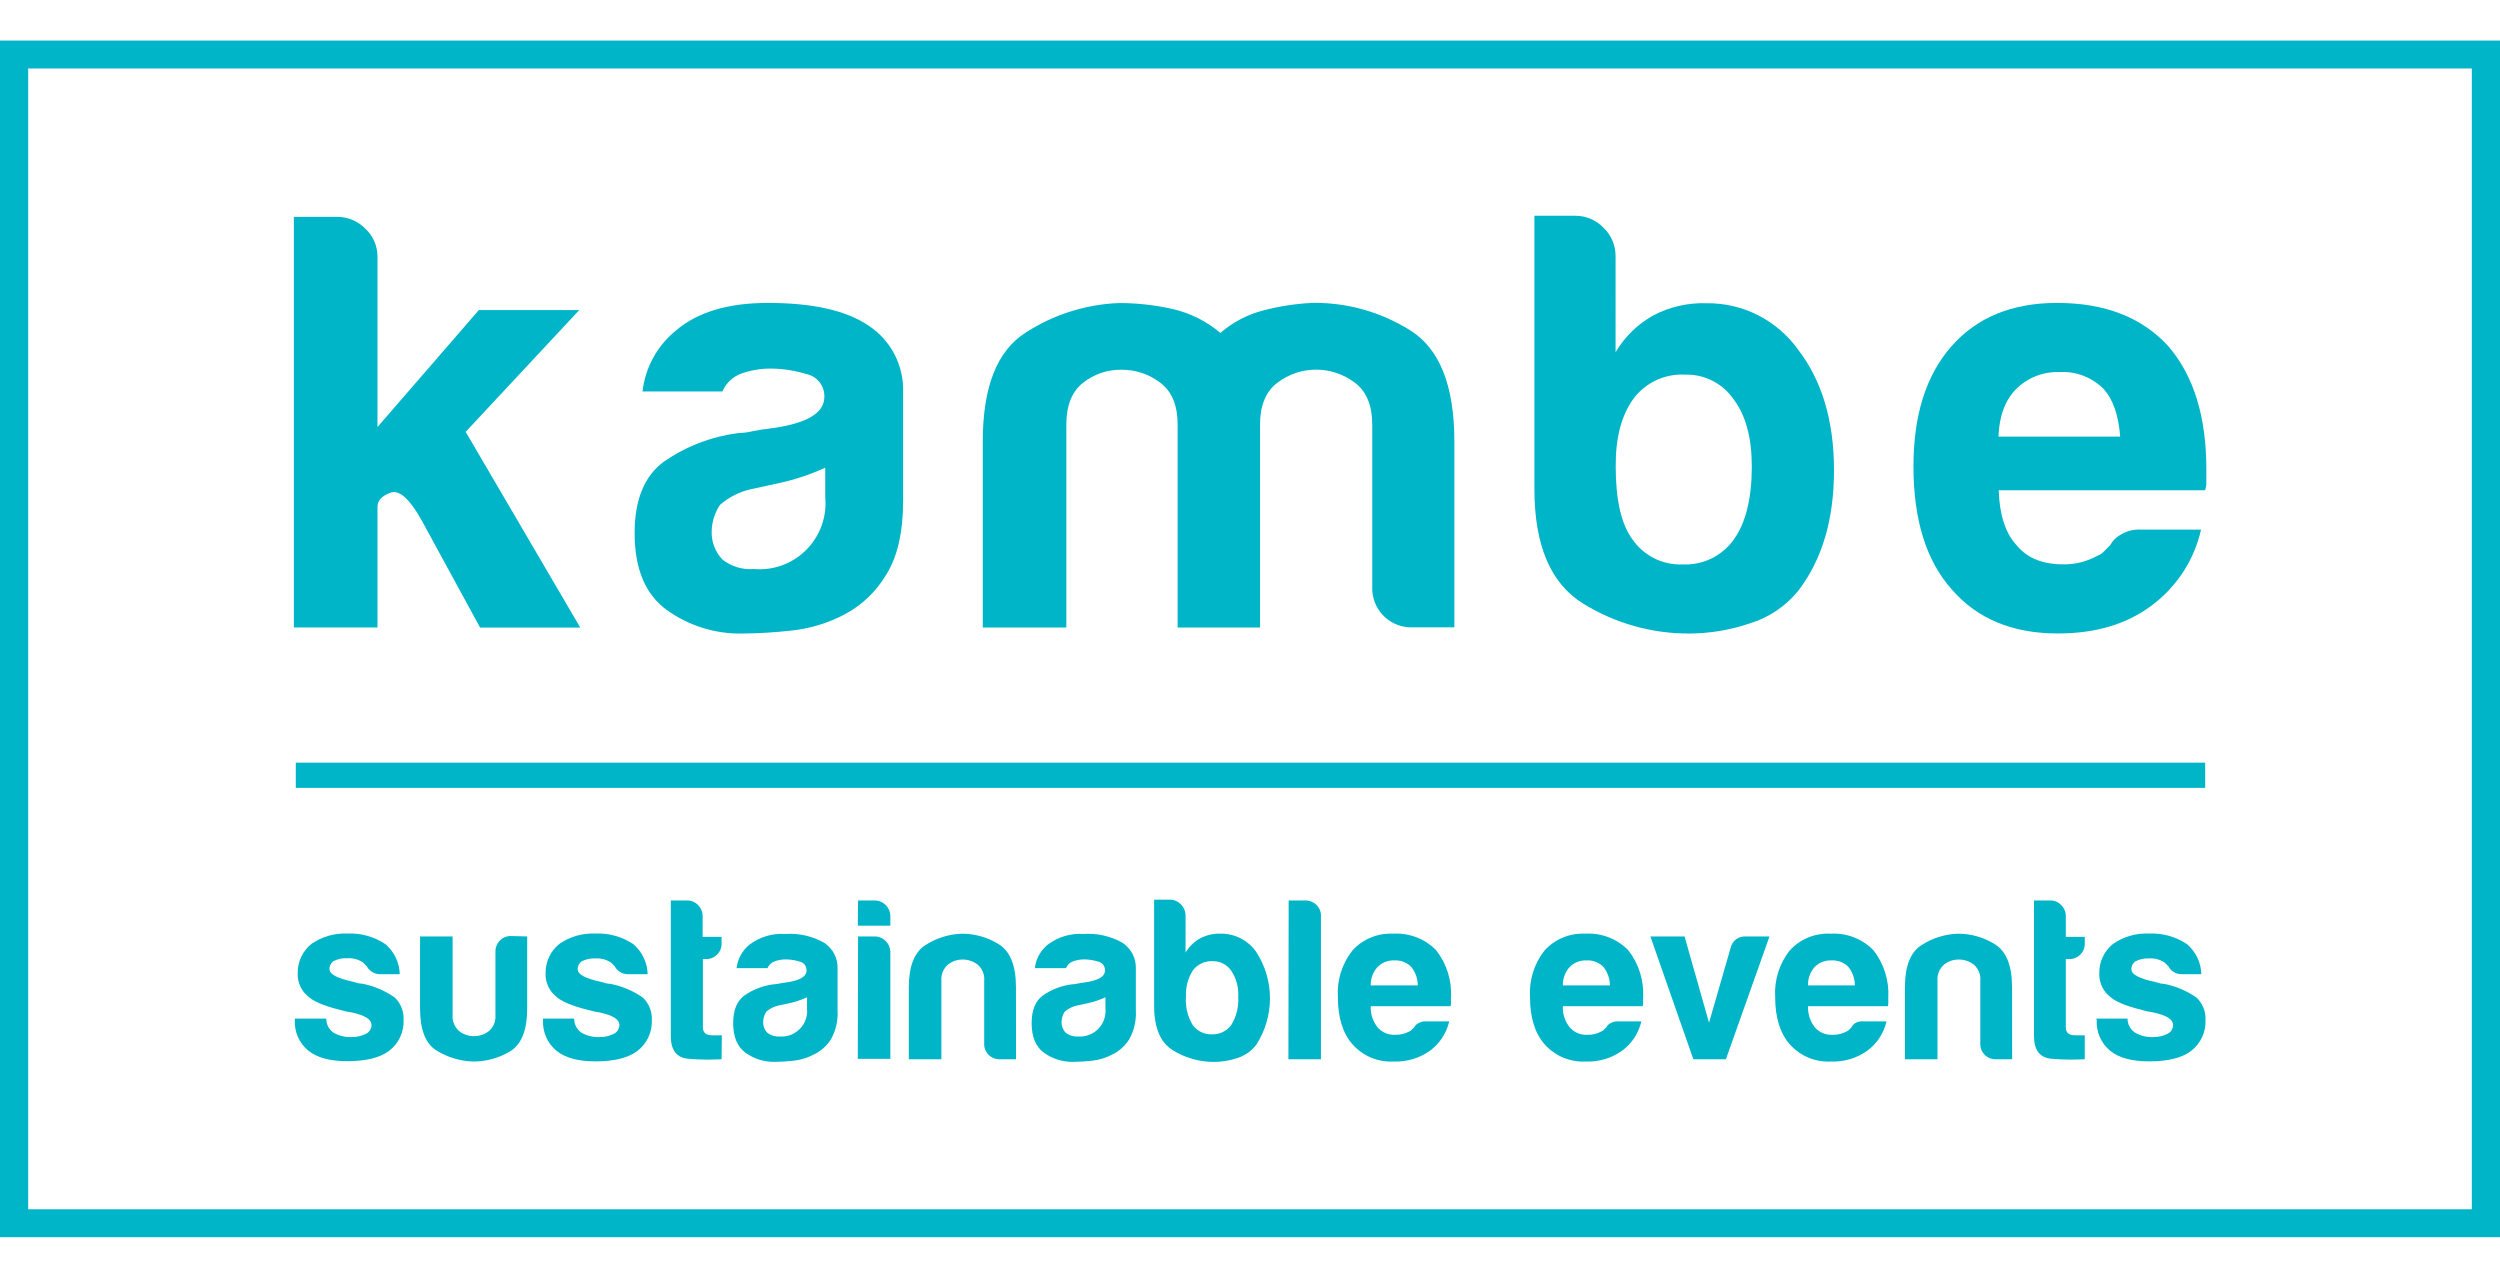
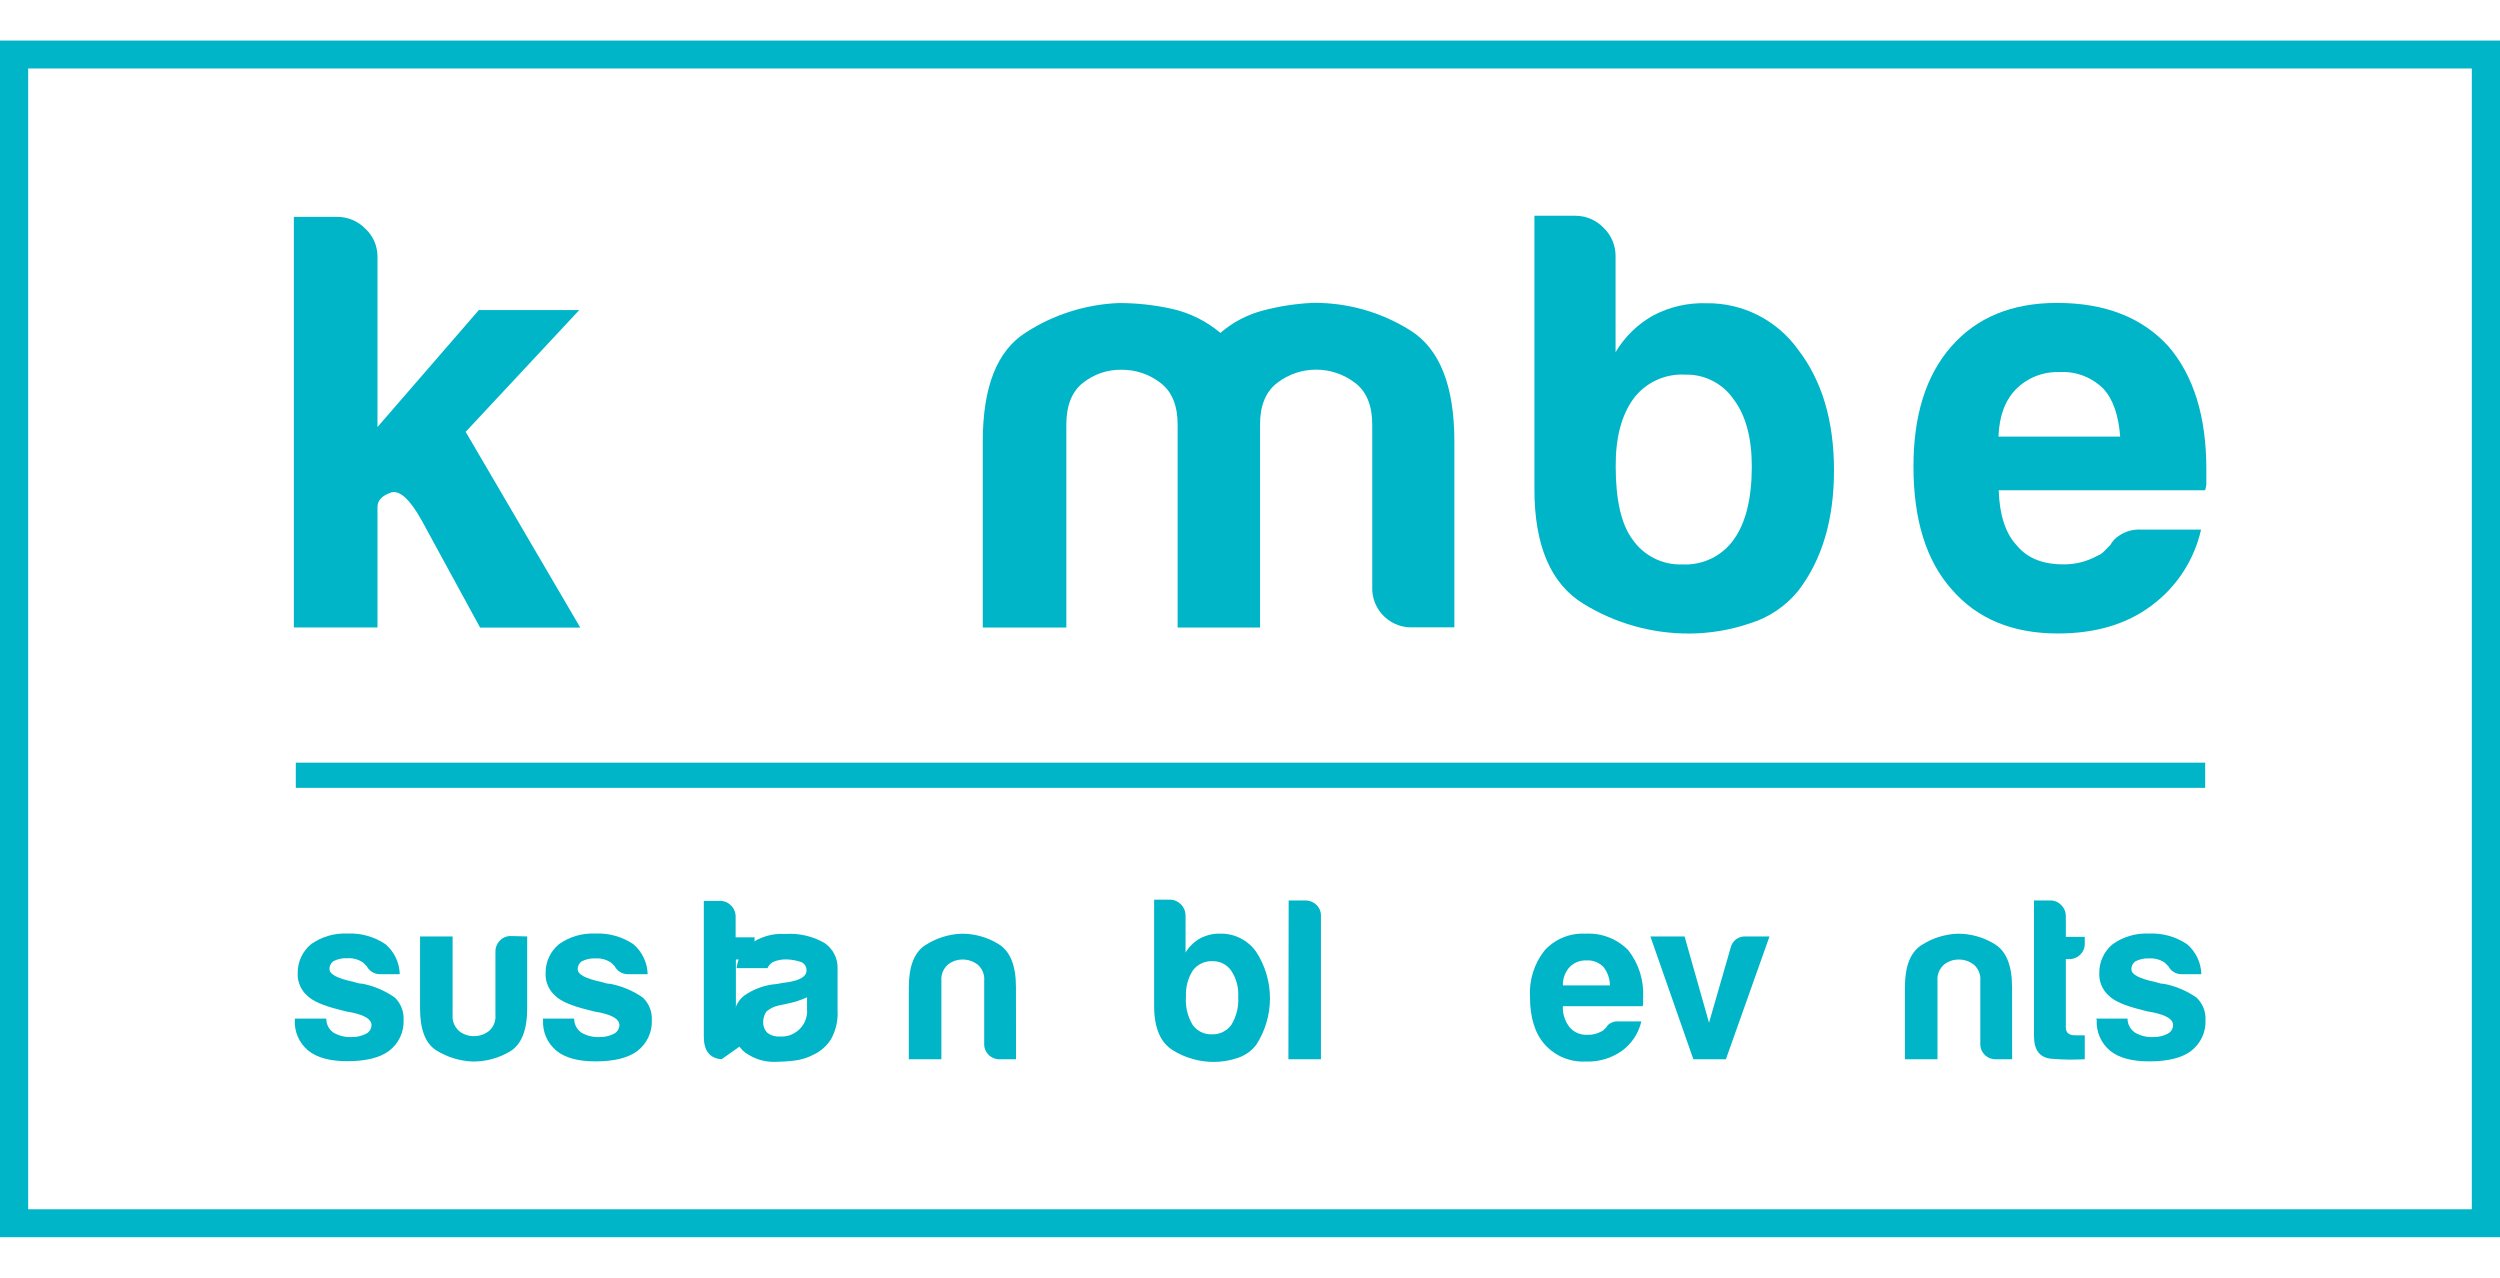
<svg xmlns="http://www.w3.org/2000/svg" version="1.1" id="Layer_1" x="0px" y="0px" width="637.8px" height="325.98px" viewBox="0 0 637.8 325.98" enable-background="new 0 0 637.8 325.98" xml:space="preserve">
  <title>Artboard 1</title>
  <path fill="#00B5C8" d="M637.8,315.632H0V10.348h637.8V315.632z M7.189,308.509h623.421V17.471H7.189V308.509z" />
  <path fill="#00B5C8" d="M96.304,65.391c-0.01-2.665-1.122-5.207-3.072-7.023c-1.911-1.978-4.556-3.078-7.306-3.039H74.968v104.756  h21.336V129.35c0-1.661,1.112-2.839,3.321-3.653c2.208-0.813,4.865,1.528,7.92,7.007l14.944,27.414h25.554l-29.24-49.946  l28.975-31.066h-25.621l-25.853,29.838V65.391z" />
-   <path fill="#00B5C8" d="M196.843,109.259c-1.827,0.199-3.454,0.465-4.865,0.764c-1.198,0.281-2.422,0.438-3.653,0.465  c-6.813,0.879-13.315,3.378-18.962,7.29c-4.981,3.653-7.466,9.741-7.456,18.265c0,9.132,2.768,15.68,8.302,19.643  c5.559,3.974,12.246,6.058,19.078,5.944c4.222-0.035,8.44-0.29,12.636-0.764c4.737-0.5,9.335-1.898,13.549-4.118  c4.345-2.302,7.979-5.747,10.51-9.963c2.944-4.572,4.417-10.915,4.417-19.028V100.11c0.241-6.838-3.109-13.305-8.833-17.052  c-5.69-3.853-14.235-5.778-25.637-5.778c-10.15,0-17.966,2.335-23.445,7.007c-4.795,3.869-7.873,9.47-8.568,15.591h20.39  c0.922-2.185,2.735-3.871,4.981-4.632c2.451-0.845,5.03-1.255,7.622-1.212c2.944,0.043,5.868,0.501,8.684,1.362  c2.839,0.521,4.854,3.062,4.716,5.944C210.264,105.401,205.775,108.041,196.843,109.259z M210.541,119.304v7.605  c0.815,9.272-6.041,17.449-15.313,18.265c-0.982,0.086-1.97,0.086-2.952,0c-2.866,0.214-5.708-0.65-7.97-2.424  c-1.869-1.961-2.858-4.599-2.74-7.306c0.059-2.372,0.796-4.677,2.125-6.642c2.281-1.991,5.028-3.373,7.987-4.018l7.007-1.527  c4.089-0.882,8.07-2.208,11.872-3.952H210.541z" />
  <path fill="#00B5C8" d="M371.037,160.101v-47.505c0-14.202-3.758-23.644-11.273-28.327c-7.391-4.636-15.95-7.066-24.674-7.007  c-4.376,0.188-8.719,0.851-12.951,1.976c-3.986,1.049-7.678,2.998-10.793,5.695c-3.513-2.974-7.686-5.063-12.171-6.094  c-4.5-1.02-9.101-1.532-13.715-1.527c-8.512,0.336-16.773,2.97-23.91,7.621c-7.217,4.638-10.826,13.859-10.826,27.663v47.505h21.32  v-51.789c0-4.871,1.422-8.424,4.267-10.66c2.769-2.198,6.212-3.371,9.747-3.321c3.601-0.047,7.111,1.123,9.963,3.321  c2.944,2.214,4.417,5.768,4.417,10.66v51.789h21.021v-51.789c0-4.871,1.473-8.424,4.417-10.66c5.843-4.462,13.949-4.462,19.792,0  c2.945,2.214,4.417,5.768,4.417,10.66v41.377c-0.225,5.498,4.05,10.136,9.548,10.361l0,0h11.473L371.037,160.101z" />
  <path fill="#00B5C8" d="M409.078,58.085c-1.9-1.965-4.523-3.064-7.256-3.039H391.46v69.737c0,14.39,4.162,24.137,12.486,29.24  c8.143,5.022,17.531,7.657,27.098,7.604c5.23-0.029,10.424-0.904,15.375-2.59c4.846-1.48,9.141-4.371,12.338-8.302  c6.088-7.915,9.133-18.165,9.133-30.751s-3.045-22.836-9.133-30.751c-5.396-7.563-14.156-11.999-23.445-11.872  c-4.652-0.147-9.266,0.899-13.4,3.039c-4.037,2.218-7.404,5.481-9.746,9.448V65.391C412.192,62.633,411.074,59.988,409.078,58.085z   M416.765,101.671c3.081-4.084,7.992-6.369,13.1-6.094c4.984-0.153,9.697,2.26,12.486,6.393c3.045,4.063,4.566,9.747,4.566,17.052  c0,8.125-1.521,14.318-4.566,18.58c-2.98,4.236-7.926,6.648-13.1,6.393c-5.076,0.203-9.902-2.21-12.785-6.393  c-2.846-3.852-4.268-10.045-4.268-18.58C412.144,111.694,413.666,105.91,416.765,101.671z" />
  <path fill="#00B5C8" d="M524.792,77.279c-11.58,0-20.611,3.752-27.1,11.257c-6.354,7.317-9.529,17.468-9.529,30.452  c0,13.604,3.248,24.06,9.746,31.365c6.498,7.516,15.531,11.269,27.098,11.258c9.543,0,17.457-2.335,23.744-7.007  c6.477-4.739,11.02-11.664,12.785-19.494h-15.26c-1.992-0.125-3.971,0.413-5.629,1.528c-0.959,0.604-1.748,1.445-2.291,2.441  l-1.66,1.66c-0.461,0.48-1.031,0.845-1.66,1.063c-2.652,1.477-5.648,2.228-8.684,2.175c-5.281,0-9.238-1.627-11.873-4.881  c-2.844-3.044-4.367-7.715-4.566-14.014h52.637c0.254-0.678,0.367-1.401,0.332-2.125v-3.321c0-13.405-3.25-23.86-9.748-31.366  C546.416,80.943,536.968,77.279,524.792,77.279z M509.847,111.384c0.199-5.28,1.723-9.343,4.566-12.188  c2.91-2.871,6.875-4.414,10.959-4.267c4.191-0.262,8.293,1.293,11.258,4.267c2.436,2.646,3.857,6.708,4.268,12.188H509.847z" />
  <path fill="#00B5C8" d="M75.233,259.859h8.003c-0.016,1.393,0.639,2.709,1.76,3.536c1.419,0.854,3.062,1.265,4.716,1.179  c1.268,0.033,2.524-0.252,3.653-0.83c0.859-0.418,1.406-1.287,1.412-2.242c0-1.416-1.661-2.479-4.981-3.188  c-1.079-0.16-2.144-0.398-3.188-0.714c-4.162-1.019-6.93-2.235-8.302-3.653c-1.583-1.439-2.447-3.507-2.357-5.645  c-0.054-2.867,1.206-5.602,3.42-7.422c2.673-1.902,5.905-2.855,9.182-2.707c3.467-0.179,6.898,0.771,9.78,2.707  c2.252,1.914,3.581,4.699,3.653,7.654h-4.981c-1.431,0.041-2.759-0.74-3.42-2.01l-0.946-0.946c-1.162-0.802-2.559-1.194-3.968-1.112  c-1.221-0.074-2.44,0.172-3.537,0.714c-0.709,0.468-1.114,1.278-1.063,2.126c0,1.262,2.042,2.324,6.127,3.188  c0.403,0.139,0.813,0.255,1.229,0.349c0.327,0.075,0.661,0.114,0.996,0.116c2.983,0.588,5.812,1.792,8.302,3.537  c1.518,1.476,2.333,3.529,2.241,5.645c0.153,3.129-1.259,6.129-3.769,8.004c-2.358,1.727-5.889,2.59-10.593,2.59  c-4.428,0-7.749-0.902-9.963-2.707c-2.337-1.929-3.609-4.861-3.42-7.887L75.233,259.859z" />
  <path fill="#00B5C8" d="M134.494,238.904v18.364c0,5.534-1.45,9.188-4.35,10.958c-2.884,1.727-6.187,2.622-9.547,2.591  c-3.275-0.124-6.462-1.097-9.249-2.823c-2.79-1.727-4.184-5.296-4.184-10.709v-18.381h8.302v20.024  c-0.123,1.558,0.492,3.081,1.661,4.118c1.069,0.854,2.401,1.311,3.769,1.295c1.388,0.013,2.739-0.443,3.835-1.295  c1.187-1.023,1.805-2.558,1.661-4.118v-16.122c-0.02-1.052,0.381-2.068,1.112-2.823c0.75-0.788,1.802-1.218,2.889-1.179  L134.494,238.904z" />
  <path fill="#00B5C8" d="M138.479,259.859h8.003c-0.016,1.393,0.639,2.709,1.76,3.536c1.419,0.854,3.061,1.265,4.715,1.179  c1.268,0.033,2.524-0.252,3.653-0.83c0.859-0.418,1.406-1.287,1.411-2.242c0-1.416-1.661-2.479-4.981-3.188  c-1.078-0.16-2.144-0.398-3.188-0.714c-4.162-1.019-6.929-2.235-8.302-3.653c-1.583-1.439-2.447-3.507-2.358-5.645  c-0.054-2.867,1.206-5.602,3.42-7.422c2.673-1.902,5.905-2.855,9.182-2.707c3.467-0.179,6.898,0.771,9.78,2.707  c2.252,1.914,3.581,4.699,3.653,7.654h-4.981c-1.431,0.041-2.759-0.74-3.42-2.01l-0.947-0.946c-1.145-0.767-2.509-1.14-3.885-1.063  c-1.221-0.075-2.44,0.171-3.537,0.714c-0.709,0.468-1.114,1.277-1.063,2.125c0,1.262,2.042,2.325,6.127,3.188  c0.403,0.139,0.813,0.255,1.229,0.349c0.327,0.075,0.661,0.114,0.996,0.116c2.984,0.587,5.812,1.792,8.302,3.536  c1.518,1.477,2.334,3.531,2.242,5.646c0.153,3.128-1.26,6.128-3.77,8.003c-2.357,1.727-5.889,2.59-10.593,2.59  c-4.428,0-7.749-0.901-9.962-2.706c-2.337-1.93-3.609-4.862-3.42-7.887L138.479,259.859z" />
-   <path fill="#00B5C8" d="M184.09,270.236c-2.805,0.154-5.618,0.115-8.418-0.116c-3.022-0.232-4.533-2.159-4.533-5.778v-34.619h4.234  c1.025,0.004,2.004,0.431,2.707,1.178c0.764,0.74,1.19,1.761,1.179,2.823v5.297h4.832v1.661c0.039,1.087-0.391,2.139-1.179,2.889  c-0.755,0.731-1.771,1.132-2.823,1.112h-0.764v17.435c0,1.34,0.786,2.009,2.358,2.009h2.474L184.09,270.236z" />
+   <path fill="#00B5C8" d="M184.09,270.236c-3.022-0.232-4.533-2.159-4.533-5.778v-34.619h4.234  c1.025,0.004,2.004,0.431,2.707,1.178c0.764,0.74,1.19,1.761,1.179,2.823v5.297h4.832v1.661c0.039,1.087-0.391,2.139-1.179,2.889  c-0.755,0.731-1.771,1.132-2.823,1.112h-0.764v17.435c0,1.34,0.786,2.009,2.358,2.009h2.474L184.09,270.236z" />
  <path fill="#00B5C8" d="M207.785,268.941c-1.627,0.883-3.408,1.447-5.247,1.66c-1.621,0.184-3.25,0.283-4.881,0.299  c-2.656,0.056-5.259-0.748-7.422-2.291c-2.125-1.527-3.188-4.057-3.188-7.588c0-3.321,0.963-5.68,2.889-7.074  c2.19-1.518,4.713-2.485,7.356-2.822c0.475-0.012,0.948-0.073,1.411-0.183c0.548-0.116,1.179-0.216,1.876-0.299  c3.454-0.476,5.18-1.495,5.18-3.056c0.051-1.113-0.729-2.092-1.826-2.291c-1.077-0.33-2.195-0.51-3.321-0.531  c-1-0.017-1.994,0.141-2.939,0.465c-0.844,0.299-1.524,0.938-1.876,1.76h-7.887c0.276-2.361,1.468-4.52,3.321-6.01  c2.601-1.959,5.817-2.92,9.066-2.707c3.469-0.245,6.933,0.535,9.962,2.242c2.229,1.457,3.528,3.979,3.42,6.641v10.594  c0.155,2.56-0.421,5.111-1.661,7.355C210.991,266.753,209.525,268.081,207.785,268.941z M205.892,254.43  c-1.473,0.675-3.015,1.188-4.6,1.527l-2.707,0.581c-1.129,0.248-2.179,0.772-3.055,1.527c-0.521,0.766-0.809,1.665-0.83,2.591  c-0.048,1.047,0.336,2.066,1.063,2.822c0.866,0.684,1.955,1.021,3.055,0.946c3.59,0.317,6.757-2.337,7.074-5.927  c0.033-0.381,0.033-0.766,0-1.146V254.43z" />
-   <path fill="#00B5C8" d="M218.91,229.723h4.234c2.206,0.009,3.993,1.795,4.001,4.001v2.44h-8.302L218.91,229.723z M218.91,238.904  h4.234c2.168,0.008,3.939,1.734,4.001,3.902v27.33h-8.302L218.91,238.904z" />
  <path fill="#00B5C8" d="M259.208,270.236h-4.118c-2.116,0.094-3.908-1.546-4.001-3.662c0-0.002,0-0.005,0-0.008l0,0v-16.354  c0.145-1.561-0.474-3.095-1.66-4.118c-1.097-0.85-2.448-1.307-3.836-1.295c-1.368-0.016-2.699,0.442-3.769,1.295  c-1.168,1.037-1.783,2.561-1.66,4.118v20.024h-8.302v-18.381c0-5.336,1.395-8.905,4.184-10.709c2.762-1.797,5.957-2.813,9.249-2.939  c3.375-0.025,6.688,0.914,9.547,2.707c2.9,1.804,4.351,5.457,4.351,10.958L259.208,270.236z" />
-   <path fill="#00B5C8" d="M283.932,268.941c-1.627,0.883-3.408,1.447-5.247,1.66c-1.621,0.184-3.25,0.283-4.882,0.299  c-2.656,0.056-5.259-0.748-7.422-2.291c-2.125-1.527-3.188-4.057-3.188-7.588c0-3.321,0.963-5.68,2.889-7.074  c2.19-1.518,4.713-2.485,7.355-2.822c0.476-0.012,0.949-0.073,1.412-0.183c0.548-0.116,1.179-0.216,1.876-0.299  c3.454-0.476,5.181-1.495,5.181-3.056c0.051-1.113-0.729-2.092-1.827-2.291c-1.077-0.33-2.194-0.51-3.321-0.531  c-0.999-0.017-1.994,0.141-2.939,0.465c-0.844,0.299-1.524,0.938-1.876,1.76h-7.937c0.276-2.361,1.469-4.52,3.321-6.01  c2.601-1.959,5.817-2.92,9.066-2.707c3.469-0.245,6.933,0.535,9.963,2.242c2.229,1.457,3.528,3.979,3.42,6.641v10.594  c0.154,2.56-0.421,5.111-1.661,7.355C287.102,266.746,285.654,268.074,283.932,268.941z M282.022,254.43  c-1.473,0.675-3.015,1.188-4.599,1.527l-2.707,0.581c-1.129,0.248-2.179,0.772-3.055,1.527c-0.521,0.766-0.809,1.665-0.83,2.591  c-0.048,1.047,0.336,2.066,1.063,2.822c0.866,0.684,1.955,1.021,3.055,0.946c3.59,0.317,6.757-2.337,7.073-5.927  c0.034-0.381,0.034-0.766,0-1.146V254.43z" />
  <path fill="#00B5C8" d="M302.462,233.607v9.414c0.907-1.532,2.208-2.793,3.769-3.652c1.598-0.828,3.381-1.234,5.181-1.179  c3.59-0.037,6.971,1.688,9.049,4.616c4.715,7.23,4.715,16.563,0,23.793c-1.219,1.561-2.879,2.718-4.765,3.321  c-1.915,0.649-3.922,0.986-5.944,0.996c-3.699,0.021-7.329-0.997-10.477-2.938c-3.221-1.959-4.832-5.729-4.832-11.308v-27.147h4.001  c2.207,0.009,3.993,1.795,4.002,4.001L302.462,233.607z M315.895,254.33c0.151-2.347-0.467-4.679-1.76-6.643  c-1.081-1.598-2.904-2.531-4.832-2.474c-1.946-0.077-3.808,0.804-4.981,2.358c-1.259,1.979-1.874,4.299-1.76,6.641  c-0.198,2.511,0.381,5.021,1.66,7.189c1.122,1.63,3.005,2.565,4.981,2.475c1.972,0.068,3.845-0.861,4.981-2.475  C315.456,259.271,316.052,256.807,315.895,254.33z" />
  <path fill="#00B5C8" d="M328.763,229.723h4.234c1.051-0.018,2.065,0.382,2.822,1.111c0.771,0.713,1.201,1.723,1.179,2.773v36.629  h-8.302L328.763,229.723z" />
-   <path fill="#00B5C8" d="M363.832,260.572h5.894c-0.692,3.033-2.463,5.712-4.981,7.539c-2.681,1.885-5.907,2.836-9.182,2.706  c-3.971,0.214-7.824-1.387-10.478-4.351c-2.513-2.822-3.769-6.868-3.769-12.137c-0.254-4.238,1.045-8.423,3.652-11.773  c2.652-2.963,6.506-4.563,10.478-4.35c4.095-0.248,8.095,1.297,10.958,4.234c2.692,3.451,4.033,7.768,3.77,12.137v1.296  c0.02,0.282-0.02,0.564-0.115,0.83h-20.357c-0.088,1.958,0.538,3.881,1.76,5.413c1.153,1.313,2.857,2.008,4.6,1.876  c1.193,0.036,2.375-0.251,3.42-0.83c0.246-0.086,0.468-0.228,0.648-0.415l0.647-0.647c0.208-0.386,0.511-0.711,0.88-0.946  C362.297,260.728,363.062,260.523,363.832,260.572z M349.701,251.391h12.005c-0.009-1.713-0.594-3.375-1.661-4.715  c-1.145-1.152-2.729-1.758-4.35-1.661c-1.58-0.053-3.111,0.548-4.234,1.661C350.289,247.961,349.658,249.65,349.701,251.391z" />
  <path fill="#00B5C8" d="M412.846,260.572h5.895c-0.694,3.033-2.464,5.711-4.981,7.539c-2.681,1.885-5.907,2.836-9.182,2.706  c-3.972,0.214-7.825-1.387-10.478-4.351c-2.513-2.822-3.769-6.868-3.769-12.137c-0.254-4.238,1.045-8.423,3.652-11.773  c2.652-2.963,6.506-4.563,10.478-4.35c4.095-0.248,8.095,1.297,10.958,4.234c2.692,3.451,4.033,7.768,3.77,12.137v1.296  c0.02,0.282-0.021,0.564-0.116,0.83h-20.356c-0.089,1.958,0.537,3.882,1.76,5.413c1.153,1.313,2.857,2.008,4.6,1.876  c1.193,0.036,2.375-0.251,3.42-0.83c0.246-0.086,0.468-0.228,0.648-0.415l0.646-0.647c0.207-0.386,0.511-0.712,0.881-0.946  C411.313,260.728,412.078,260.523,412.846,260.572z M398.716,251.391h12.005c-0.009-1.713-0.594-3.375-1.661-4.715  c-1.145-1.152-2.729-1.758-4.35-1.661c-1.58-0.053-3.111,0.548-4.234,1.661C399.304,247.961,398.673,249.65,398.716,251.391z" />
  <path fill="#00B5C8" d="M440.31,270.236h-8.303l-10.959-31.332h8.717l6.244,22.018l5.529-19.195c0.414-1.725,1.996-2.911,3.77-2.822  h6.127L440.31,270.236z" />
-   <path fill="#00B5C8" d="M475.394,260.572h5.895c-0.695,3.033-2.465,5.711-4.98,7.539c-2.682,1.885-5.908,2.836-9.184,2.706  c-3.971,0.214-7.824-1.387-10.477-4.351c-2.512-2.822-3.77-6.868-3.77-12.137c-0.252-4.238,1.045-8.423,3.654-11.773  c2.652-2.963,6.506-4.563,10.477-4.35c4.094-0.248,8.094,1.297,10.959,4.234c2.691,3.451,4.031,7.768,3.77,12.137v1.296  c0.018,0.282-0.021,0.564-0.117,0.83h-20.357c-0.088,1.958,0.537,3.882,1.762,5.413c1.152,1.313,2.855,2.008,4.598,1.876  c1.195,0.036,2.377-0.251,3.422-0.83c0.244-0.086,0.467-0.228,0.646-0.415l0.648-0.647c0.195-0.417,0.498-0.772,0.879-1.03  C473.871,260.674,474.634,260.498,475.394,260.572z M461.263,251.391h11.955c-0.008-1.713-0.592-3.375-1.66-4.715  c-1.145-1.152-2.729-1.758-4.35-1.661c-1.58-0.053-3.111,0.548-4.234,1.661C461.82,247.969,461.208,249.658,461.263,251.391z" />
  <path fill="#00B5C8" d="M513.335,270.236h-4.119c-2.115,0.094-3.906-1.546-4-3.662c0-0.002,0-0.005,0-0.008l0,0v-16.354  c0.145-1.561-0.475-3.095-1.662-4.118c-1.096-0.85-2.447-1.307-3.834-1.295c-1.369-0.016-2.699,0.442-3.77,1.295  c-1.168,1.037-1.783,2.561-1.66,4.118v20.024h-8.303v-18.381c0-5.336,1.395-8.905,4.184-10.709c2.762-1.797,5.957-2.813,9.25-2.939  c3.375-0.025,6.688,0.914,9.547,2.707c2.9,1.804,4.35,5.457,4.35,10.958L513.335,270.236z" />
  <path fill="#00B5C8" d="M531.865,270.236c-2.805,0.154-5.617,0.115-8.418-0.116c-3.021-0.232-4.533-2.159-4.533-5.778v-34.619h4.234  c1.025,0.004,2.004,0.431,2.707,1.178c0.764,0.74,1.189,1.761,1.178,2.823v5.297h4.832v1.661c0.039,1.087-0.391,2.139-1.178,2.889  c-0.756,0.731-1.771,1.132-2.824,1.112h-0.83v17.435c0,1.34,0.787,2.009,2.357,2.009h2.475V270.236z" />
  <path fill="#00B5C8" d="M534.771,259.859h8.004c0.002,1.408,0.689,2.727,1.842,3.536c1.42,0.854,3.063,1.265,4.717,1.179  c1.268,0.033,2.523-0.252,3.652-0.83c0.859-0.418,1.406-1.287,1.412-2.242c0-1.416-1.662-2.479-4.982-3.188  c-1.078-0.16-2.145-0.398-3.188-0.714c-4.162-1.019-6.93-2.235-8.303-3.653c-1.584-1.439-2.447-3.507-2.357-5.645  c-0.055-2.867,1.205-5.602,3.42-7.422c2.674-1.902,5.906-2.855,9.182-2.707c3.469-0.179,6.898,0.771,9.781,2.707  c2.252,1.914,3.58,4.699,3.652,7.654h-4.98c-1.432,0.041-2.76-0.74-3.422-2.01l-0.945-0.946c-1.146-0.767-2.51-1.14-3.885-1.063  c-1.223-0.075-2.441,0.171-3.537,0.714c-0.709,0.467-1.115,1.277-1.063,2.125c0,1.262,2.041,2.324,6.127,3.188  c0.402,0.139,0.813,0.255,1.229,0.349c0.326,0.075,0.66,0.114,0.996,0.116c2.982,0.587,5.811,1.792,8.301,3.536  c1.52,1.477,2.334,3.531,2.242,5.646c0.154,3.128-1.26,6.128-3.77,8.003c-2.357,1.727-5.889,2.59-10.592,2.59  c-4.428,0-7.75-0.901-9.963-2.706c-2.338-1.93-3.609-4.862-3.422-7.887L534.771,259.859z" />
  <rect x="75.466" y="194.571" fill="#00B5C8" width="487.118" height="6.426" />
</svg>